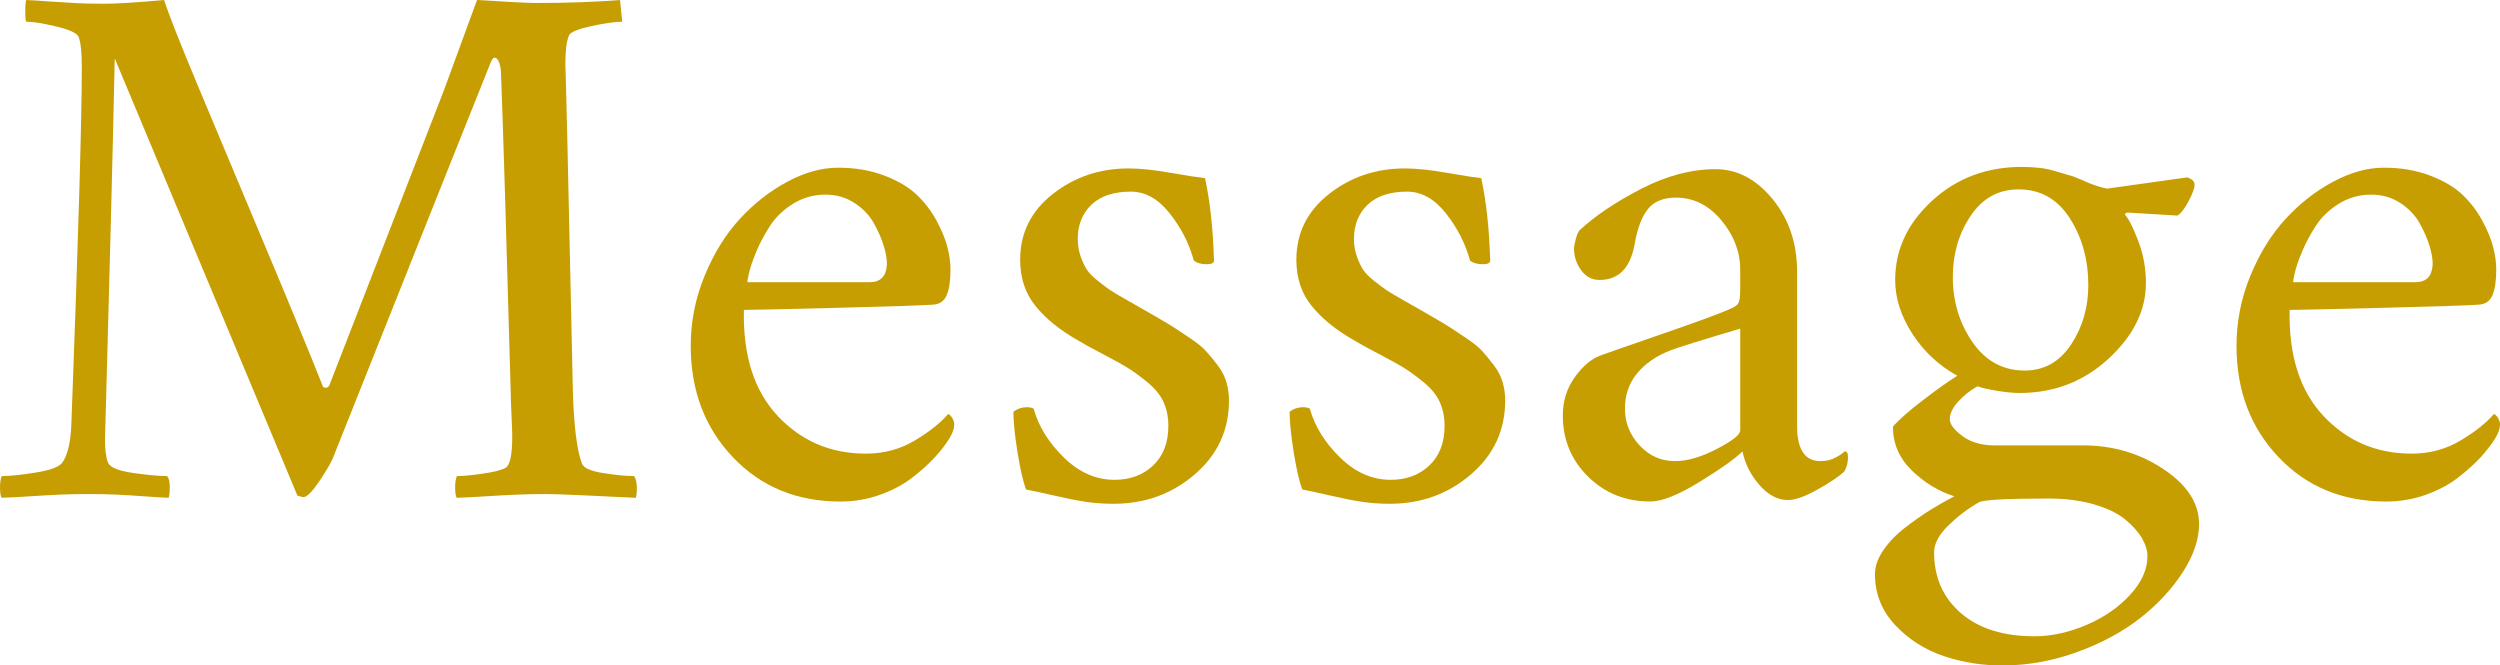
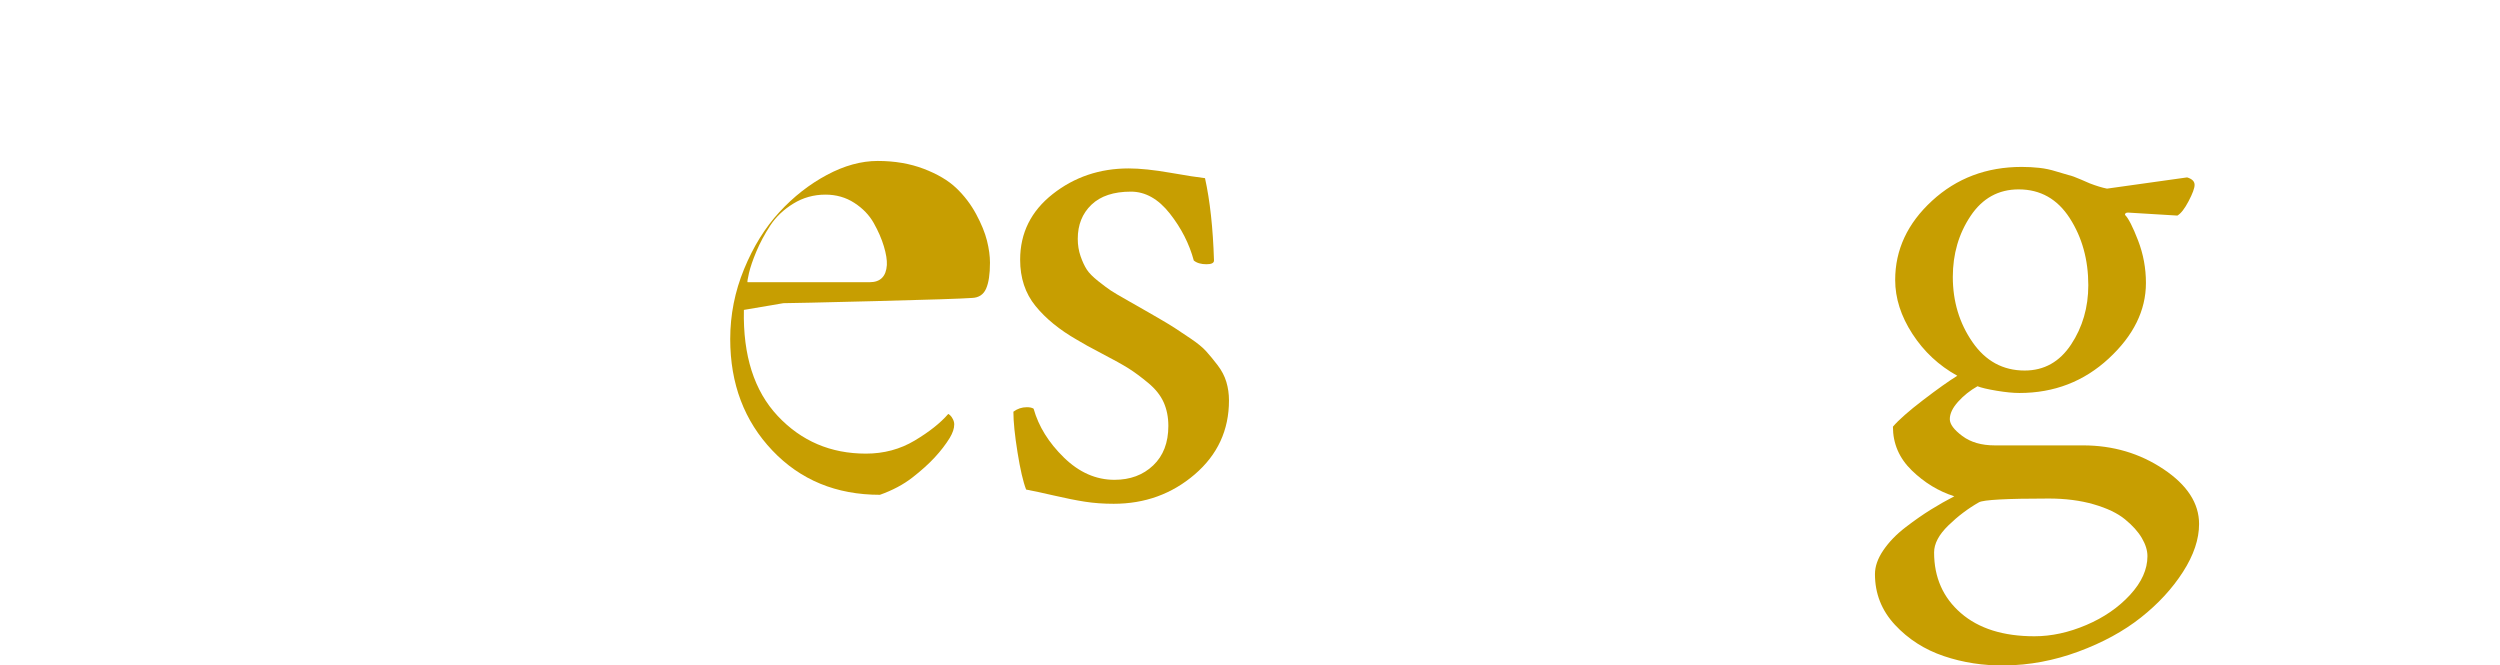
<svg xmlns="http://www.w3.org/2000/svg" id="b" width="326.15" height="86.818" viewBox="0 0 326.15 86.818">
  <defs>
    <style>.d{fill:#c79e01;}</style>
  </defs>
  <g id="c">
-     <path class="d" d="M13.503.488c1.692,0,4.329-.163,7.91-.488.553,1.758,2.026,5.501,4.419,11.23,2.393,5.729,5.249,12.541,8.569,20.435,3.32,7.894,5.892,14.136,7.715,18.726.064.13.195.195.391.195.228,0,.391-.13.488-.391,9.505-24.512,14.485-37.337,14.941-38.477L62.234,0c4.166.261,6.738.391,7.715.391,4.036,0,7.682-.13,10.938-.391l.293,2.832c-.912,0-2.238.188-3.979.562-1.741.375-2.727.773-2.954,1.196-.326.716-.488,1.953-.488,3.711.064,1.986.154,5.493.269,10.522s.244,10.921.391,17.676c.146,6.755.252,11.581.317,14.478.13,4.558.521,7.715,1.172,9.473.195.586,1.131,1.009,2.808,1.27,1.677.261,3.019.391,4.028.391.228.391.342.896.342,1.514,0,.619-.049,1.058-.146,1.318-6.511-.325-10.385-.488-11.621-.488-1.335,0-2.604.024-3.809.073-1.205.049-2.572.122-4.102.22-1.53.098-2.8.163-3.809.195-.131-.13-.203-.529-.22-1.196-.017-.667.057-1.212.22-1.636.781,0,1.904-.105,3.369-.317,1.465-.211,2.457-.464,2.979-.757.586-.325.879-1.692.879-4.102,0-.456-.033-1.392-.098-2.808-.065-1.416-.098-2.368-.098-2.856-.554-20.052-.977-33.984-1.27-41.797,0-.358-.073-.773-.22-1.245-.146-.472-.366-.708-.659-.708-.131,0-.293.228-.488.684-1.498,3.711-8.366,20.931-20.605,51.66-.326.716-.912,1.701-1.758,2.954-.847,1.253-1.498,1.929-1.953,2.026-.098.032-.391-.033-.879-.195L14.968,7.617c-.131,6.25-.301,13.452-.513,21.606s-.391,14.844-.537,20.068-.22,7.902-.22,8.032c0,1.335.13,2.344.391,3.027.26.619,1.334,1.066,3.223,1.343,1.888.277,3.385.415,4.492.415.228.261.342.732.342,1.416s-.049,1.155-.146,1.416c-.879-.033-1.97-.098-3.271-.195-1.303-.098-2.49-.171-3.564-.22s-2.246-.073-3.516-.073c-1.335,0-2.58.024-3.735.073s-2.466.122-3.931.22c-1.465.098-2.719.163-3.76.195-.131-.13-.203-.529-.22-1.196-.017-.667.057-1.212.22-1.636,1.074,0,2.563-.154,4.468-.464,1.904-.309,3.052-.74,3.442-1.294.684-.977,1.074-2.604,1.172-4.883.911-24.316,1.367-39.876,1.367-46.68,0-1.888-.131-3.19-.391-3.906-.163-.521-1.131-.993-2.905-1.416-1.774-.423-3.085-.635-3.931-.635-.098,0-.146-.447-.146-1.343,0-.895.049-1.392.146-1.489,1.139.065,2.287.139,3.442.22,1.155.082,2.214.146,3.174.195s2.107.073,3.442.073Z" />
-     <path class="d" d="M97.048,40.43c-.131,5.957,1.343,10.571,4.419,13.843s6.909,4.907,11.499,4.907c2.344,0,4.468-.569,6.372-1.709,1.904-1.139,3.36-2.295,4.37-3.467.032,0,.113.057.244.171.13.114.252.285.366.513.114.228.171.456.171.684,0,.521-.195,1.107-.586,1.758-.521.847-1.172,1.693-1.953,2.539-.781.847-1.758,1.726-2.93,2.637-1.172.912-2.58,1.66-4.224,2.246s-3.361.879-5.151.879c-5.697,0-10.376-1.929-14.038-5.786s-5.493-8.699-5.493-14.526c0-3.157.602-6.201,1.807-9.131,1.204-2.93,2.734-5.403,4.59-7.422,1.855-2.018,3.922-3.638,6.201-4.858,2.278-1.221,4.492-1.831,6.641-1.831,2.213,0,4.215.342,6.006,1.025,1.79.684,3.206,1.522,4.248,2.515,1.041.993,1.904,2.124,2.588,3.394s1.155,2.425,1.416,3.467c.26,1.042.391,2.002.391,2.881,0,1.498-.171,2.629-.513,3.394-.342.765-.952,1.164-1.831,1.196-1.335.098-5.559.236-12.671.415-7.112.179-11.093.269-11.938.269ZM97.536,36.816h15.918c1.399,0,2.148-.749,2.246-2.246.032-.651-.098-1.465-.391-2.441s-.732-1.985-1.318-3.027c-.586-1.042-1.433-1.92-2.539-2.637-1.107-.716-2.36-1.074-3.76-1.074-1.53,0-2.93.391-4.199,1.172s-2.271,1.733-3.003,2.856-1.335,2.246-1.807,3.369-.798,2.075-.977,2.856-.236,1.172-.171,1.172Z" />
+     <path class="d" d="M97.048,40.43c-.131,5.957,1.343,10.571,4.419,13.843s6.909,4.907,11.499,4.907c2.344,0,4.468-.569,6.372-1.709,1.904-1.139,3.36-2.295,4.37-3.467.032,0,.113.057.244.171.13.114.252.285.366.513.114.228.171.456.171.684,0,.521-.195,1.107-.586,1.758-.521.847-1.172,1.693-1.953,2.539-.781.847-1.758,1.726-2.93,2.637-1.172.912-2.58,1.66-4.224,2.246c-5.697,0-10.376-1.929-14.038-5.786s-5.493-8.699-5.493-14.526c0-3.157.602-6.201,1.807-9.131,1.204-2.93,2.734-5.403,4.59-7.422,1.855-2.018,3.922-3.638,6.201-4.858,2.278-1.221,4.492-1.831,6.641-1.831,2.213,0,4.215.342,6.006,1.025,1.79.684,3.206,1.522,4.248,2.515,1.041.993,1.904,2.124,2.588,3.394s1.155,2.425,1.416,3.467c.26,1.042.391,2.002.391,2.881,0,1.498-.171,2.629-.513,3.394-.342.765-.952,1.164-1.831,1.196-1.335.098-5.559.236-12.671.415-7.112.179-11.093.269-11.938.269ZM97.536,36.816h15.918c1.399,0,2.148-.749,2.246-2.246.032-.651-.098-1.465-.391-2.441s-.732-1.985-1.318-3.027c-.586-1.042-1.433-1.92-2.539-2.637-1.107-.716-2.36-1.074-3.76-1.074-1.53,0-2.93.391-4.199,1.172s-2.271,1.733-3.003,2.856-1.335,2.246-1.807,3.369-.798,2.075-.977,2.856-.236,1.172-.171,1.172Z" />
    <path class="d" d="M147.244,21.973c1.465,0,3.271.188,5.42.562,2.148.375,3.662.61,4.541.708.65,2.93,1.041,6.511,1.172,10.742,0,.326-.326.488-.977.488-.717,0-1.27-.163-1.66-.488-.586-2.181-1.628-4.224-3.125-6.128-1.498-1.904-3.19-2.856-5.078-2.856-2.246,0-3.963.57-5.151,1.709-1.188,1.14-1.782,2.621-1.782,4.443,0,.814.122,1.571.366,2.271.244.7.513,1.278.806,1.733.293.456.789.96,1.489,1.514.7.554,1.245.96,1.636,1.221.391.261,1.09.676,2.1,1.245,1.009.57,1.709.969,2.1,1.196.293.163.943.537,1.953,1.123,1.009.586,1.75,1.034,2.222,1.343.472.31,1.155.765,2.051,1.367.896.603,1.57,1.156,2.026,1.66.455.505.952,1.107,1.489,1.807.537.7.919,1.433,1.147,2.197.228.765.342,1.571.342,2.417,0,3.874-1.489,7.088-4.468,9.644-2.979,2.556-6.503,3.833-10.571,3.833-1.335,0-2.58-.09-3.735-.269-1.155-.179-2.507-.448-4.053-.806s-2.759-.618-3.638-.781c-.391-1.009-.766-2.628-1.123-4.858-.358-2.229-.537-3.996-.537-5.298.521-.391,1.106-.586,1.758-.586.391,0,.684.065.879.195.65,2.312,1.969,4.436,3.955,6.372,1.985,1.937,4.183,2.905,6.592,2.905,2.051,0,3.735-.626,5.054-1.88,1.318-1.253,1.978-2.97,1.978-5.151,0-1.139-.203-2.165-.61-3.076-.407-.911-1.083-1.758-2.026-2.539-.944-.781-1.791-1.408-2.539-1.88-.749-.472-1.889-1.106-3.418-1.904-1.53-.797-2.637-1.408-3.32-1.831-2.279-1.302-4.086-2.775-5.42-4.419-1.335-1.644-2.002-3.654-2.002-6.03,0-3.483,1.416-6.339,4.248-8.569,2.832-2.229,6.136-3.345,9.912-3.345Z" />
-     <path class="d" d="M183.279,21.973c1.465,0,3.271.188,5.42.562,2.148.375,3.662.61,4.541.708.65,2.93,1.041,6.511,1.172,10.742,0,.326-.326.488-.977.488-.717,0-1.27-.163-1.66-.488-.586-2.181-1.628-4.224-3.125-6.128-1.498-1.904-3.19-2.856-5.078-2.856-2.246,0-3.963.57-5.151,1.709-1.188,1.14-1.782,2.621-1.782,4.443,0,.814.122,1.571.366,2.271.244.7.513,1.278.806,1.733.293.456.789.96,1.489,1.514.7.554,1.245.96,1.636,1.221.391.261,1.09.676,2.1,1.245,1.009.57,1.709.969,2.1,1.196.293.163.943.537,1.953,1.123,1.009.586,1.75,1.034,2.222,1.343.472.31,1.155.765,2.051,1.367.896.603,1.57,1.156,2.026,1.66.455.505.952,1.107,1.489,1.807.537.7.919,1.433,1.147,2.197.228.765.342,1.571.342,2.417,0,3.874-1.489,7.088-4.468,9.644-2.979,2.556-6.503,3.833-10.571,3.833-1.335,0-2.58-.09-3.735-.269-1.155-.179-2.507-.448-4.053-.806s-2.759-.618-3.638-.781c-.391-1.009-.766-2.628-1.123-4.858-.358-2.229-.537-3.996-.537-5.298.521-.391,1.106-.586,1.758-.586.391,0,.684.065.879.195.65,2.312,1.969,4.436,3.955,6.372,1.985,1.937,4.183,2.905,6.592,2.905,2.051,0,3.735-.626,5.054-1.88,1.318-1.253,1.978-2.97,1.978-5.151,0-1.139-.203-2.165-.61-3.076-.407-.911-1.083-1.758-2.026-2.539-.944-.781-1.791-1.408-2.539-1.88-.749-.472-1.889-1.106-3.418-1.904-1.53-.797-2.637-1.408-3.32-1.831-2.279-1.302-4.086-2.775-5.42-4.419-1.335-1.644-2.002-3.654-2.002-6.03,0-3.483,1.416-6.339,4.248-8.569,2.832-2.229,6.136-3.345,9.912-3.345Z" />
-     <path class="d" d="M223.806,22.07c2.832,0,5.314,1.302,7.446,3.906,2.132,2.604,3.198,5.762,3.198,9.473v20.117c0,3.06,1.009,4.59,3.027,4.59.293,0,.578-.024.854-.073s.513-.114.708-.195c.195-.081.398-.179.61-.293.212-.114.374-.211.488-.293.114-.081.228-.171.342-.269s.187-.146.22-.146c.26,0,.391.261.391.781,0,.684-.163,1.302-.488,1.855-.749.684-1.929,1.473-3.54,2.368s-2.873,1.343-3.784,1.343c-1.367,0-2.621-.659-3.76-1.978-1.14-1.318-1.872-2.775-2.197-4.37-.944.944-2.808,2.271-5.591,3.979s-4.924,2.563-6.421,2.563c-3.223,0-5.933-1.082-8.13-3.247-2.197-2.165-3.296-4.826-3.296-7.983,0-1.855.513-3.507,1.538-4.956,1.025-1.448,2.14-2.4,3.345-2.856,1.074-.391,3.027-1.074,5.859-2.051s5.2-1.807,7.104-2.49,3.279-1.221,4.126-1.611c.488-.195.806-.439.952-.732s.22-.862.22-1.709v-2.637c0-2.311-.822-4.451-2.466-6.421-1.644-1.969-3.622-2.954-5.933-2.954-1.628,0-2.84.497-3.638,1.489-.798.993-1.376,2.515-1.733,4.565-.554,3.125-2.084,4.688-4.59,4.688-.977,0-1.774-.423-2.393-1.27-.619-.846-.928-1.79-.928-2.832,0-.26.073-.659.22-1.196s.301-.919.464-1.147c2.018-1.888,4.695-3.694,8.032-5.42,3.337-1.725,6.583-2.588,9.741-2.588ZM218.533,60.156c1.595,0,3.41-.529,5.444-1.587,2.034-1.058,3.052-1.863,3.052-2.417v-13.281c-5.046,1.498-8.073,2.441-9.082,2.832-1.855.716-3.312,1.717-4.37,3.003-1.058,1.286-1.587,2.824-1.587,4.614,0,1.823.635,3.418,1.904,4.785s2.815,2.051,4.639,2.051Z" />
    <path class="d" d="M271.755,58.105c3.906,0,7.405,1.034,10.498,3.101,3.092,2.067,4.639,4.451,4.639,7.153,0,1.985-.7,4.069-2.1,6.25-1.4,2.181-3.23,4.167-5.493,5.957-2.263,1.79-4.98,3.271-8.154,4.443s-6.389,1.774-9.644,1.807c-2.768.032-5.404-.375-7.91-1.221-2.507-.847-4.631-2.206-6.372-4.077-1.741-1.872-2.612-4.077-2.612-6.616,0-1.009.366-2.051,1.099-3.125s1.692-2.067,2.881-2.979c1.188-.912,2.295-1.685,3.32-2.319s2.042-1.213,3.052-1.733c-2.051-.651-3.898-1.774-5.542-3.369-1.644-1.595-2.466-3.499-2.466-5.713.748-.879,2.059-2.034,3.931-3.467,1.872-1.432,3.36-2.49,4.468-3.174-2.409-1.334-4.362-3.157-5.859-5.469-1.498-2.311-2.246-4.655-2.246-7.031,0-3.938,1.604-7.381,4.81-10.327,3.206-2.946,7.104-4.419,11.694-4.419.781,0,1.546.041,2.295.122.748.082,1.48.236,2.197.464.781.228,1.334.391,1.66.488.325.065.862.261,1.611.586l1.123.488c.846.326,1.595.554,2.246.684l10.449-1.465c.65.195.977.521.977.977,0,.423-.261,1.131-.781,2.124-.521.993-1.01,1.62-1.465,1.88l-6.445-.391c-.261,0-.391.098-.391.293.455.456,1.025,1.571,1.709,3.345.684,1.774,1.025,3.622,1.025,5.542,0,3.581-1.619,6.869-4.858,9.863-3.239,2.995-7.121,4.492-11.646,4.492-.814,0-1.807-.098-2.979-.293s-2.002-.391-2.49-.586c-.977.554-1.823,1.229-2.539,2.026-.717.798-1.074,1.555-1.074,2.271,0,.651.545,1.384,1.636,2.197,1.091.814,2.498,1.221,4.224,1.221h11.523ZM267.263,65.039c-5.469,0-8.496.163-9.082.488-1.433.813-2.768,1.823-4.004,3.027-1.237,1.204-1.855,2.376-1.855,3.516,0,3.255,1.164,5.892,3.491,7.91,2.327,2.018,5.525,3.027,9.595,3.027,2.213,0,4.468-.488,6.763-1.465s4.199-2.287,5.713-3.931c1.514-1.644,2.271-3.329,2.271-5.054,0-.749-.244-1.538-.732-2.368s-1.221-1.644-2.197-2.441c-.977-.798-2.336-1.449-4.077-1.953-1.741-.505-3.703-.757-5.884-.757ZM263.357,24.707c-2.637,0-4.729,1.156-6.274,3.467-1.546,2.312-2.319,4.964-2.319,7.959,0,3.19.854,6.022,2.563,8.496,1.709,2.474,3.979,3.711,6.812,3.711,2.539,0,4.557-1.131,6.055-3.394,1.497-2.262,2.246-4.842,2.246-7.739,0-3.32-.806-6.233-2.417-8.74-1.611-2.506-3.833-3.76-6.665-3.76Z" />
-     <path class="d" d="M298.708,40.43c-.131,5.957,1.343,10.571,4.419,13.843s6.909,4.907,11.499,4.907c2.344,0,4.468-.569,6.372-1.709,1.904-1.139,3.36-2.295,4.37-3.467.032,0,.113.057.244.171.13.114.252.285.366.513.114.228.171.456.171.684,0,.521-.195,1.107-.586,1.758-.521.847-1.172,1.693-1.953,2.539-.781.847-1.758,1.726-2.93,2.637-1.172.912-2.58,1.66-4.224,2.246s-3.361.879-5.151.879c-5.697,0-10.376-1.929-14.038-5.786s-5.493-8.699-5.493-14.526c0-3.157.602-6.201,1.807-9.131,1.204-2.93,2.734-5.403,4.59-7.422,1.855-2.018,3.922-3.638,6.201-4.858,2.278-1.221,4.492-1.831,6.641-1.831,2.213,0,4.215.342,6.006,1.025,1.79.684,3.206,1.522,4.248,2.515,1.041.993,1.904,2.124,2.588,3.394s1.155,2.425,1.416,3.467c.26,1.042.391,2.002.391,2.881,0,1.498-.171,2.629-.513,3.394-.342.765-.952,1.164-1.831,1.196-1.335.098-5.559.236-12.671.415-7.112.179-11.093.269-11.938.269ZM299.197,36.816h15.918c1.399,0,2.148-.749,2.246-2.246.032-.651-.098-1.465-.391-2.441s-.732-1.985-1.318-3.027c-.586-1.042-1.433-1.92-2.539-2.637-1.107-.716-2.36-1.074-3.76-1.074-1.53,0-2.93.391-4.199,1.172s-2.271,1.733-3.003,2.856-1.335,2.246-1.807,3.369-.798,2.075-.977,2.856-.236,1.172-.171,1.172Z" />
  </g>
</svg>